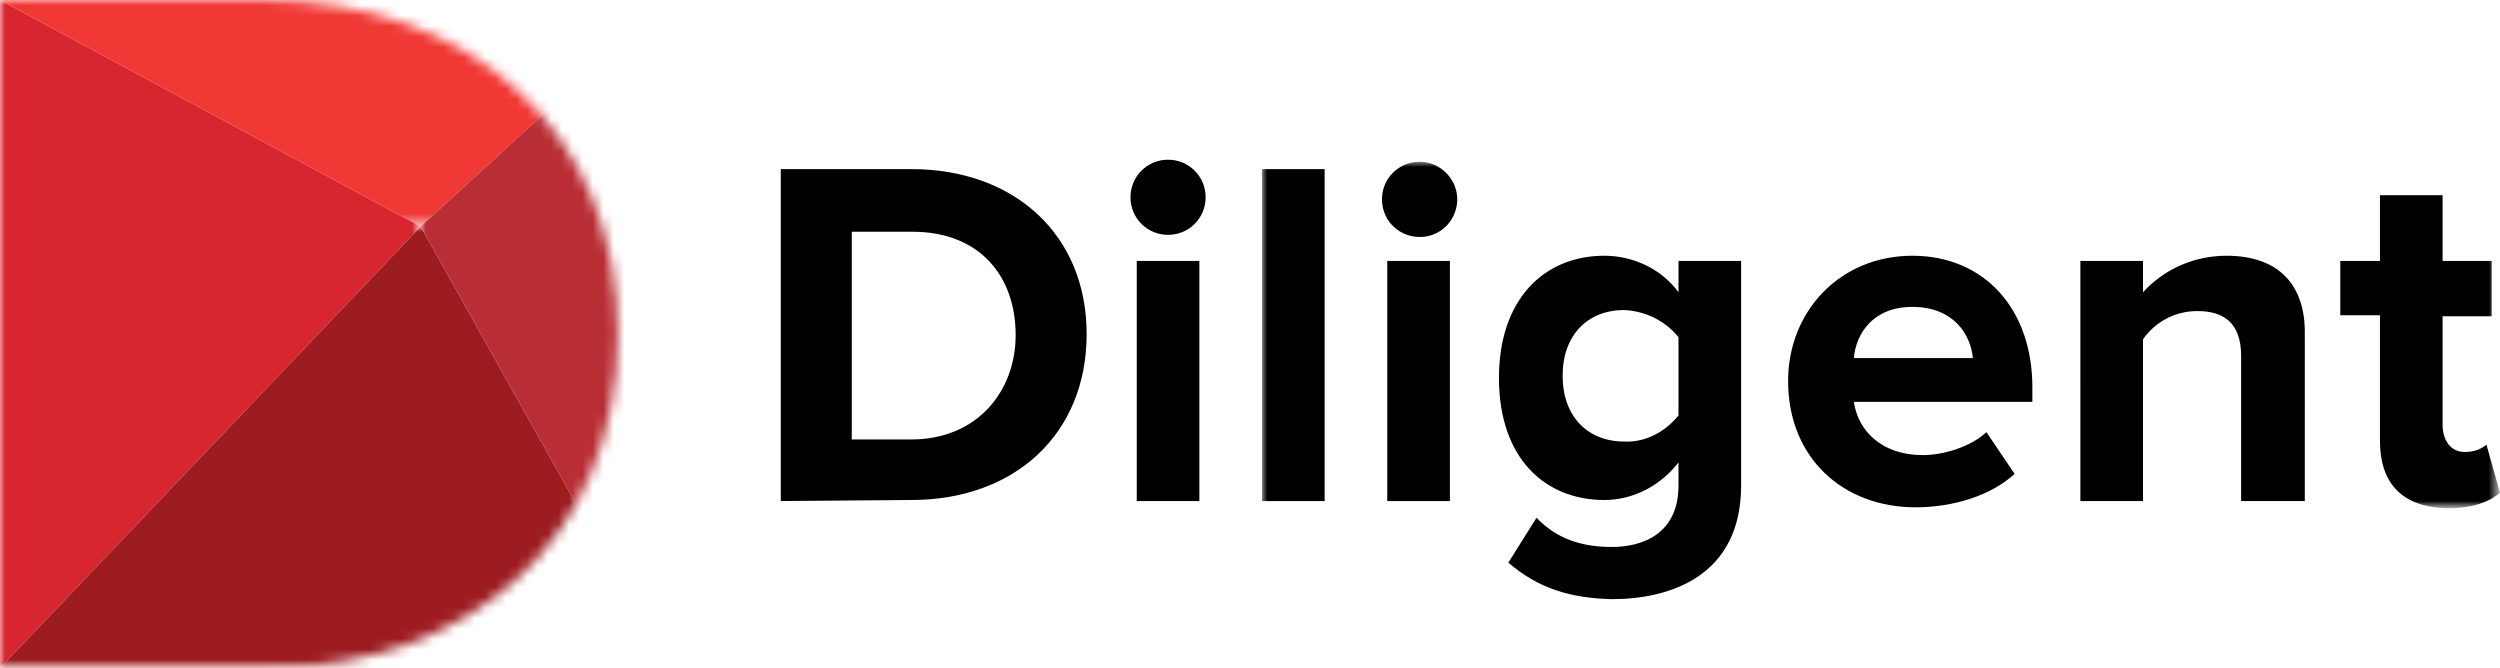
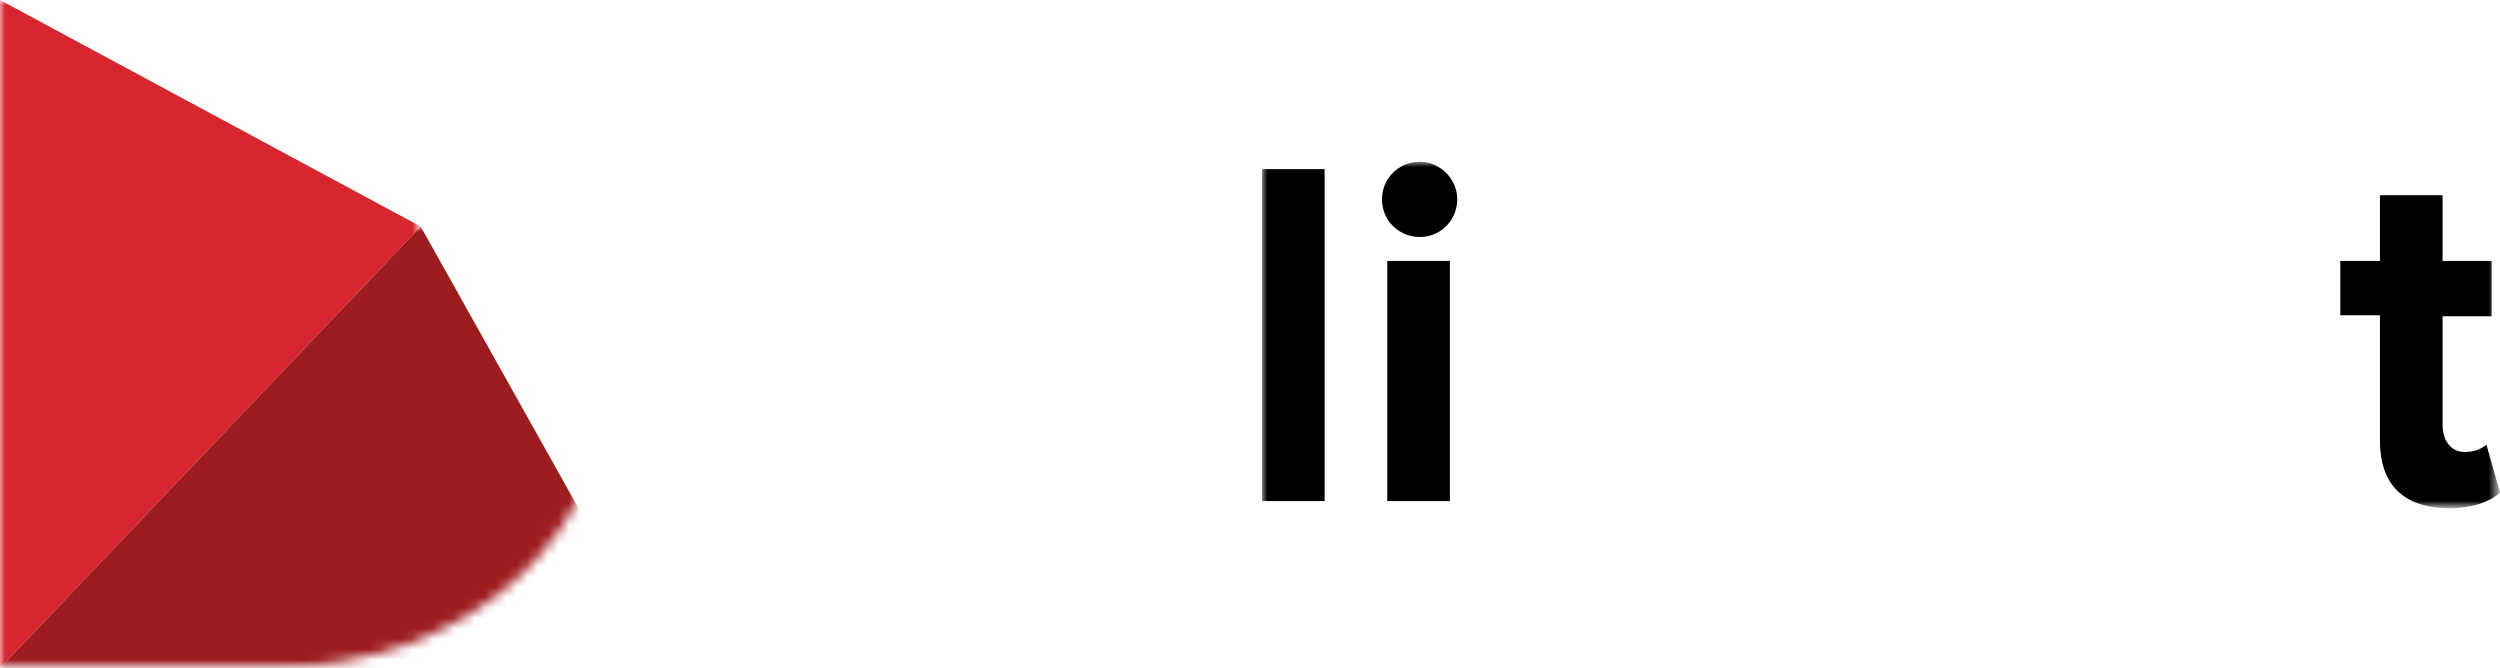
<svg xmlns="http://www.w3.org/2000/svg" version="1.1" id="Layer_1" x="0px" y="0px" viewBox="0 0 239.5 64" style="enable-background:new 0 0 239.5 64;" xml:space="preserve">
  <style type="text/css">
  .st0{fill-rule:evenodd;clip-rule:evenodd;}
	.st1{filter:url(#Adobe_OpacityMaskFilter);}
	.st2{fill-rule:evenodd;clip-rule:evenodd;fill:#FFFFFF;}
	.st3{mask:url(#yv72z0pbxb_1_);fill-rule:evenodd;clip-rule:evenodd;}
	.st4{filter:url(#Adobe_OpacityMaskFilter_1_);}
	.st5{mask:url(#r5i29t7chd_1_);fill-rule:evenodd;clip-rule:evenodd;fill:#D82630;}
	.st6{filter:url(#Adobe_OpacityMaskFilter_2_);}
	.st7{mask:url(#_x31_7h5q6auhf_1_);fill-rule:evenodd;clip-rule:evenodd;fill:#F03834;}
	.st8{filter:url(#Adobe_OpacityMaskFilter_3_);}
	.st9{mask:url(#zi4slk3d6h_1_);fill-rule:evenodd;clip-rule:evenodd;fill:#9D1C20;}
	.st10{filter:url(#Adobe_OpacityMaskFilter_4_);}
	.st11{mask:url(#_x32_97h7ekzfj_1_);fill-rule:evenodd;clip-rule:evenodd;fill:#B82E34;}
 </style>
  <g>
    <g>
      <g>
-         <path class="st0" d="M144.5,53.9l2.7-4.3c1.9,2,4.3,2.8,7.2,2.8c2.9,0,6.4-1.2,6.4-5.9v-2.2c-1.7,2.2-4.3,3.6-7.1,3.6     c-5.7,0-10.1-4-10.1-11.7c0-7.5,4.3-11.7,10.1-11.7c2.8,0,5.5,1.3,7.1,3.5v-3h6v21.5c0,8.7-6.8,10.9-12.4,10.9     C150.5,57.3,147.4,56.4,144.5,53.9 M160.8,39.8v-7.5c-1.3-1.6-3.2-2.5-5.2-2.6c-3.5,0-5.9,2.4-5.9,6.3s2.4,6.3,5.9,6.3     C157.6,42.4,159.5,41.4,160.8,39.8 M171.3,36.5c0-6.7,5-12,11.9-12s11.5,5.1,11.5,12.6v1.4h-17.1c0.4,2.8,2.7,5.1,6.6,5.1     c2,0,4.6-0.8,6.1-2.2l2.7,4c-2.3,2.1-5.9,3.2-9.5,3.2C176.6,48.6,171.3,43.9,171.3,36.5 M183.2,29.4c-3.8,0-5.4,2.6-5.6,4.9H189     C188.8,32.1,187.2,29.4,183.2,29.4 M214.7,48V34.1c0-3.2-1.7-4.3-4.2-4.3c-2.1,0-4,1-5.2,2.7V48h-6V25h6V28c2.1-2.3,5-3.5,8-3.5     c5.1,0,7.5,2.9,7.5,7.3V48L214.7,48L214.7,48z M74.8,48V16.2h12.5c9.9,0,16.8,6.3,16.8,15.8c0,9.6-6.9,15.9-16.8,15.9L74.8,48     L74.8,48z M97.3,32.1c0-5.6-3.4-9.9-9.9-9.9h-5.8v19.9h5.7C93.6,42.1,97.3,37.5,97.3,32.1L97.3,32.1L97.3,32.1z M108.3,18.9     c0-2,1.6-3.6,3.6-3.6s3.6,1.6,3.6,3.6s-1.6,3.6-3.6,3.6S108.3,20.9,108.3,18.9z M108.9,48h6V25h-6V48z">
-     </path>
        <defs>
          <filter id="Adobe_OpacityMaskFilter" filterUnits="userSpaceOnUse" x="120.9" y="15.5" width="118.6" height="33.1">
            <feColorMatrix type="matrix" values="1 0 0 0 0  0 1 0 0 0  0 0 1 0 0  0 0 0 1 0">
      </feColorMatrix>
          </filter>
        </defs>
        <mask maskUnits="userSpaceOnUse" x="120.9" y="15.5" width="118.6" height="33.1" id="yv72z0pbxb_1_">
          <g class="st1">
            <path id="e8luhbh15a_1_" class="st2" d="M0,64h239.5V0H0V64z">
      </path>
          </g>
        </mask>
        <path class="st3" d="M120.9,48h6V16.2h-6V48z M132.4,18.9c0.1-2,1.8-3.5,3.8-3.4c1.8,0.1,3.3,1.6,3.4,3.4c0.1,2-1.4,3.7-3.4,3.8     c-2,0.1-3.7-1.4-3.8-3.4C132.4,19.2,132.4,19,132.4,18.9z M132.9,48h6V25h-6V48z M228,42.2v-12h-3.8V25h3.8v-6.3h6V25h4.7v5.3     H234v10.4c0,1.5,0.8,2.6,2.1,2.6c0.8,0,1.5-0.2,2.1-0.7l1.3,4.6c-0.9,0.8-2.5,1.5-5,1.5C230.2,48.6,228,46.4,228,42.2">
    </path>
      </g>
      <g>
        <g>
          <defs>
            <filter id="Adobe_OpacityMaskFilter_1_" filterUnits="userSpaceOnUse" x="0" y="0" width="40.3" height="64">
              <feColorMatrix type="matrix" values="1 0 0 0 0  0 1 0 0 0  0 0 1 0 0  0 0 0 1 0">
       </feColorMatrix>
            </filter>
          </defs>
          <mask maskUnits="userSpaceOnUse" x="0" y="0" width="40.3" height="64" id="r5i29t7chd_1_">
            <g class="st4">
              <path id="_x32_9h9sx7cuc_1_" class="st2" d="M0,0v64h25.3c20,0,33.9-12.7,33.9-32c0-19.2-13.9-32-34-32H0z">
       </path>
            </g>
          </mask>
          <path class="st5" d="M0,0l40.3,21.7L0,64V0z">
     </path>
        </g>
        <g>
          <defs>
            <filter id="Adobe_OpacityMaskFilter_2_" filterUnits="userSpaceOnUse" x="0" y="0" width="64" height="21.7">
              <feColorMatrix type="matrix" values="1 0 0 0 0  0 1 0 0 0  0 0 1 0 0  0 0 0 1 0">
       </feColorMatrix>
            </filter>
          </defs>
          <mask maskUnits="userSpaceOnUse" x="0" y="0" width="64" height="21.7" id="_x31_7h5q6auhf_1_">
            <g class="st6">
-               <path id="_x35_qppr6zc9e_1_" class="st2" d="M0,0v64h25.3c20,0,33.9-12.7,33.9-32c0-19.2-13.9-32-34-32H0z">
-        </path>
-             </g>
+               </g>
          </mask>
          <path class="st7" d="M64,0L40.3,21.7L0,0H64z">
     </path>
        </g>
        <g>
          <defs>
            <filter id="Adobe_OpacityMaskFilter_3_" filterUnits="userSpaceOnUse" x="0" y="21.7" width="64" height="42.3">
              <feColorMatrix type="matrix" values="1 0 0 0 0  0 1 0 0 0  0 0 1 0 0  0 0 0 1 0">
       </feColorMatrix>
            </filter>
          </defs>
          <mask maskUnits="userSpaceOnUse" x="0" y="21.7" width="64" height="42.3" id="zi4slk3d6h_1_">
            <g class="st8">
              <path id="ejc9u5vjeg_1_" class="st2" d="M0,0v64h25.3c20,0,33.9-12.7,33.9-32c0-19.2-13.9-32-34-32H0z">
       </path>
            </g>
          </mask>
          <path class="st9" d="M40.3,21.7L64,64H0L40.3,21.7z">
     </path>
        </g>
        <g>
          <defs>
            <filter id="Adobe_OpacityMaskFilter_4_" filterUnits="userSpaceOnUse" x="40.3" y="0" width="23.7" height="64">
              <feColorMatrix type="matrix" values="1 0 0 0 0  0 1 0 0 0  0 0 1 0 0  0 0 0 1 0">
       </feColorMatrix>
            </filter>
          </defs>
          <mask maskUnits="userSpaceOnUse" x="40.3" y="0" width="23.7" height="64" id="_x32_97h7ekzfj_1_">
            <g class="st10">
-               <path id="fl4beafc3i_1_" class="st2" d="M0,0v64h25.3c20,0,33.9-12.7,33.9-32c0-19.2-13.9-32-34-32H0z">
-        </path>
-             </g>
+               </g>
          </mask>
-           <path class="st11" d="M64,0L40.3,21.7L64,64V0z">
-      </path>
        </g>
      </g>
    </g>
  </g>
</svg>